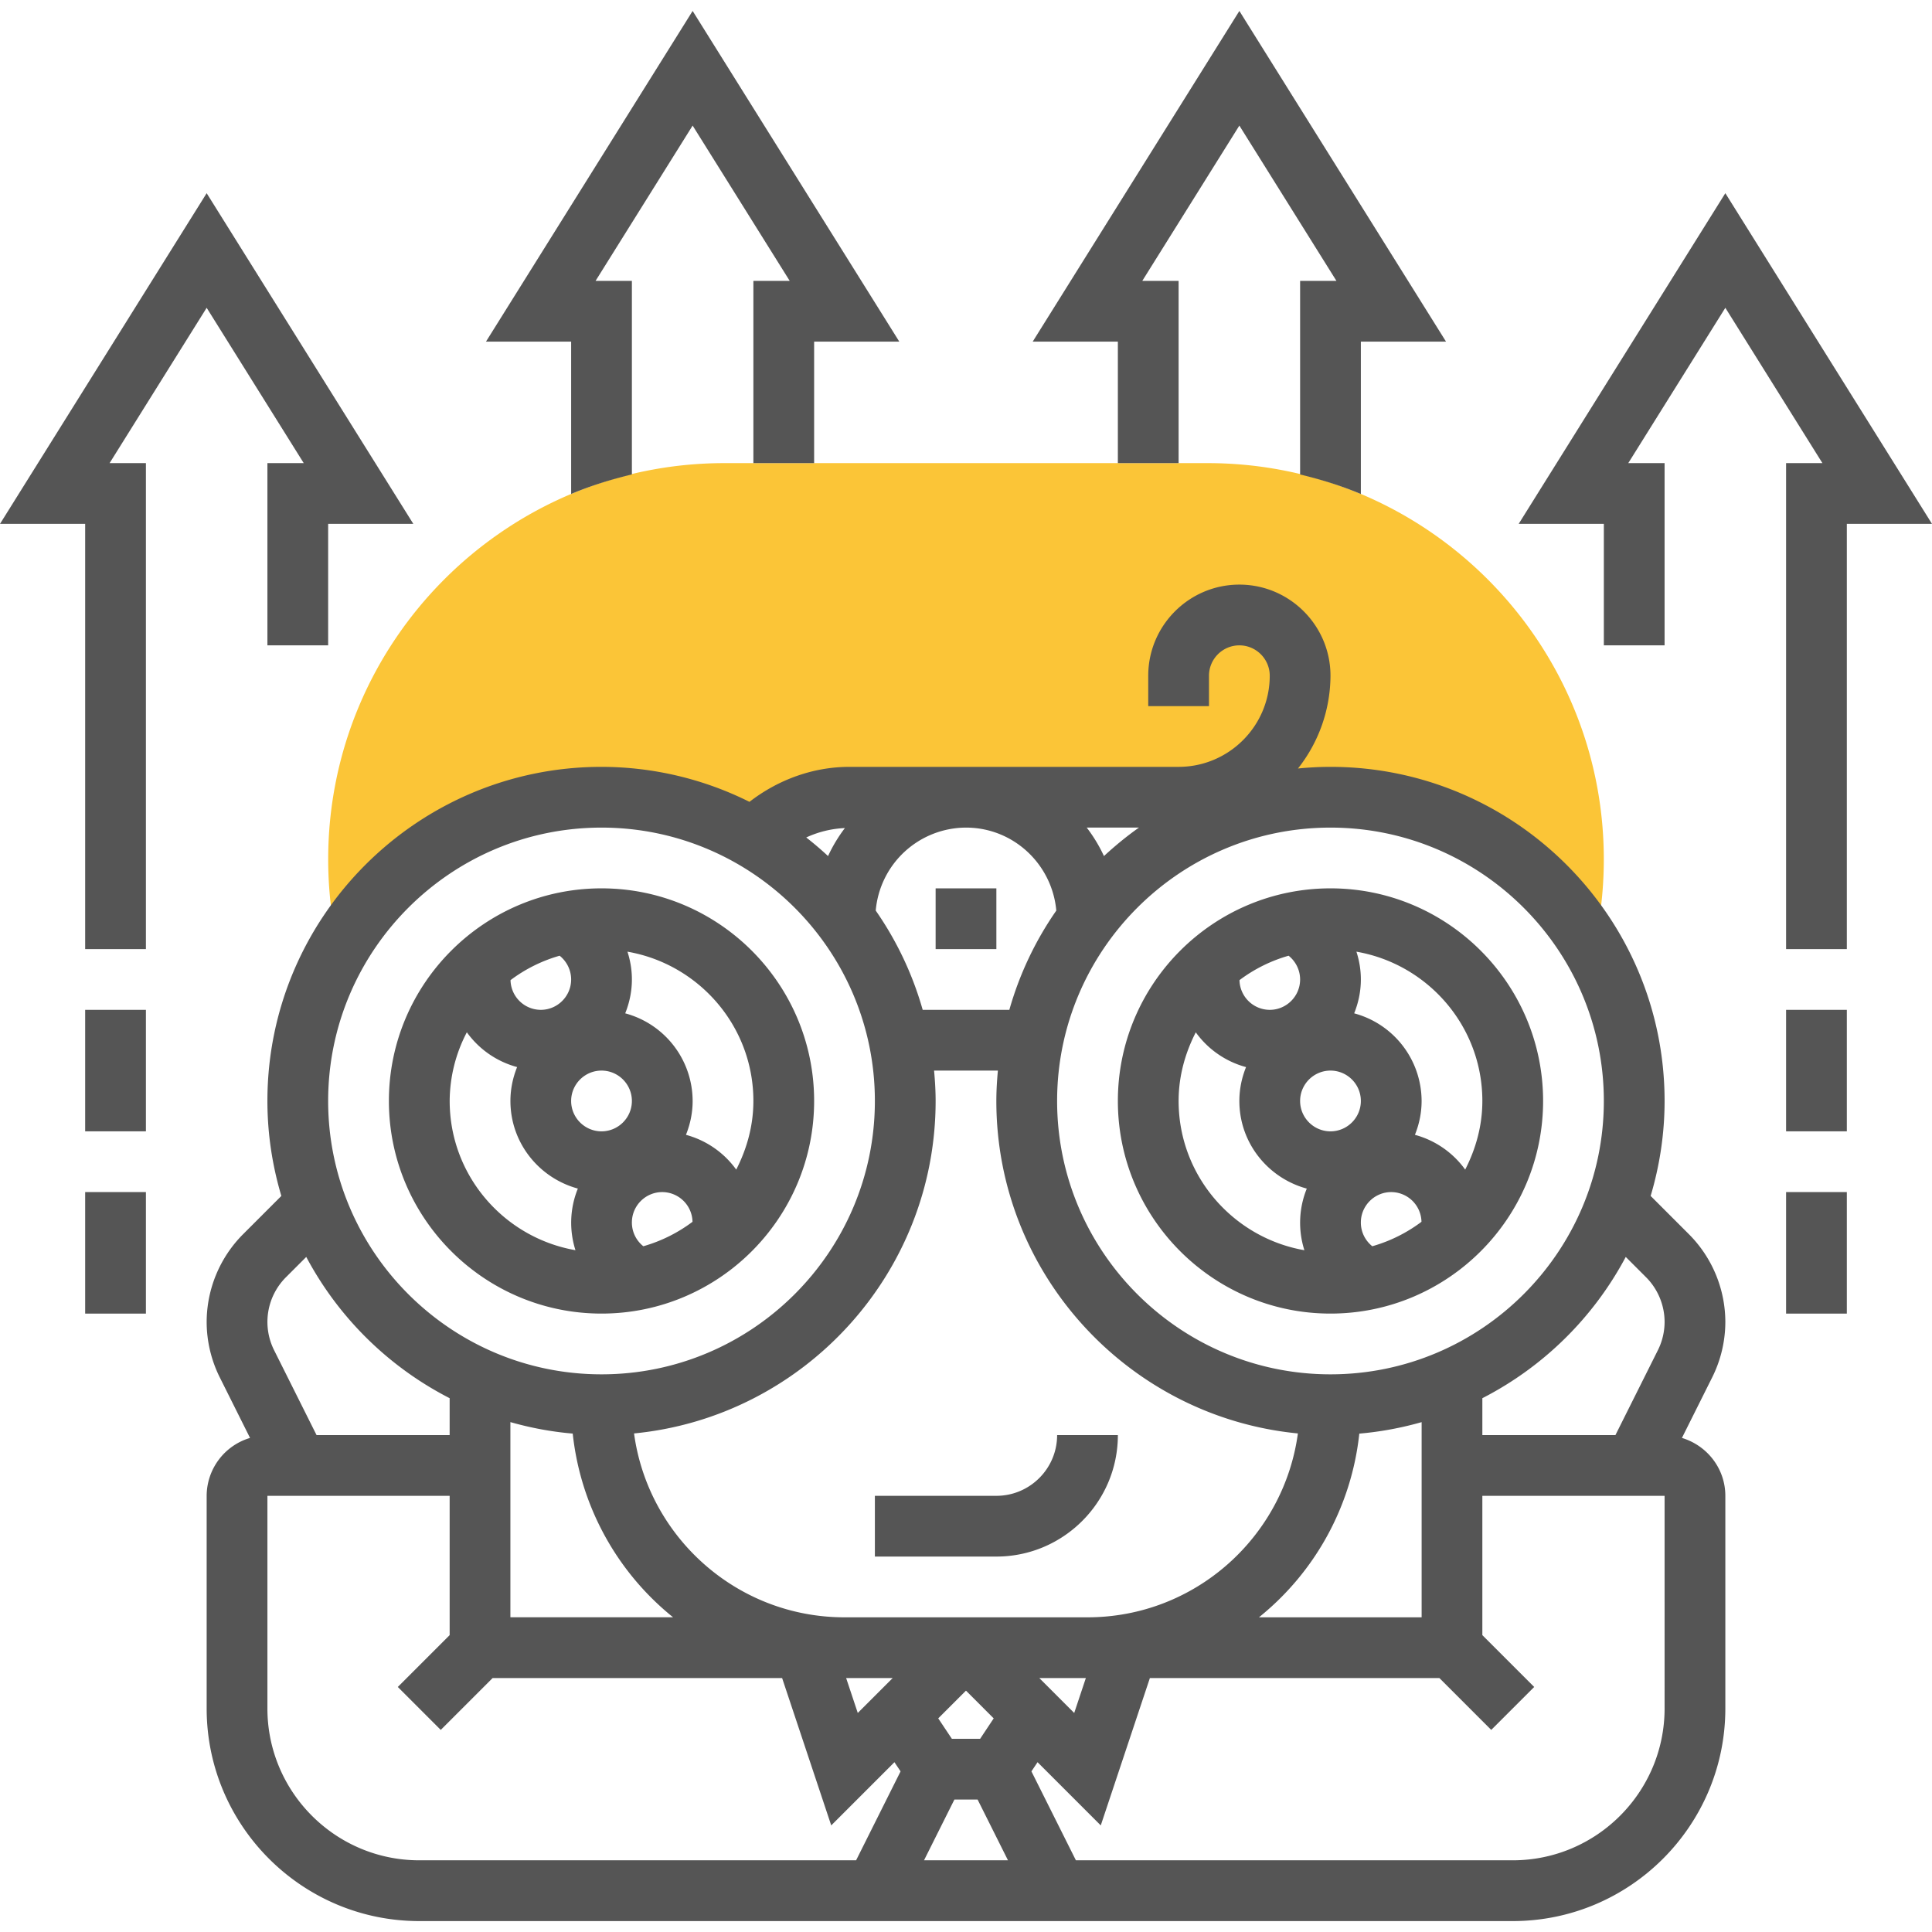
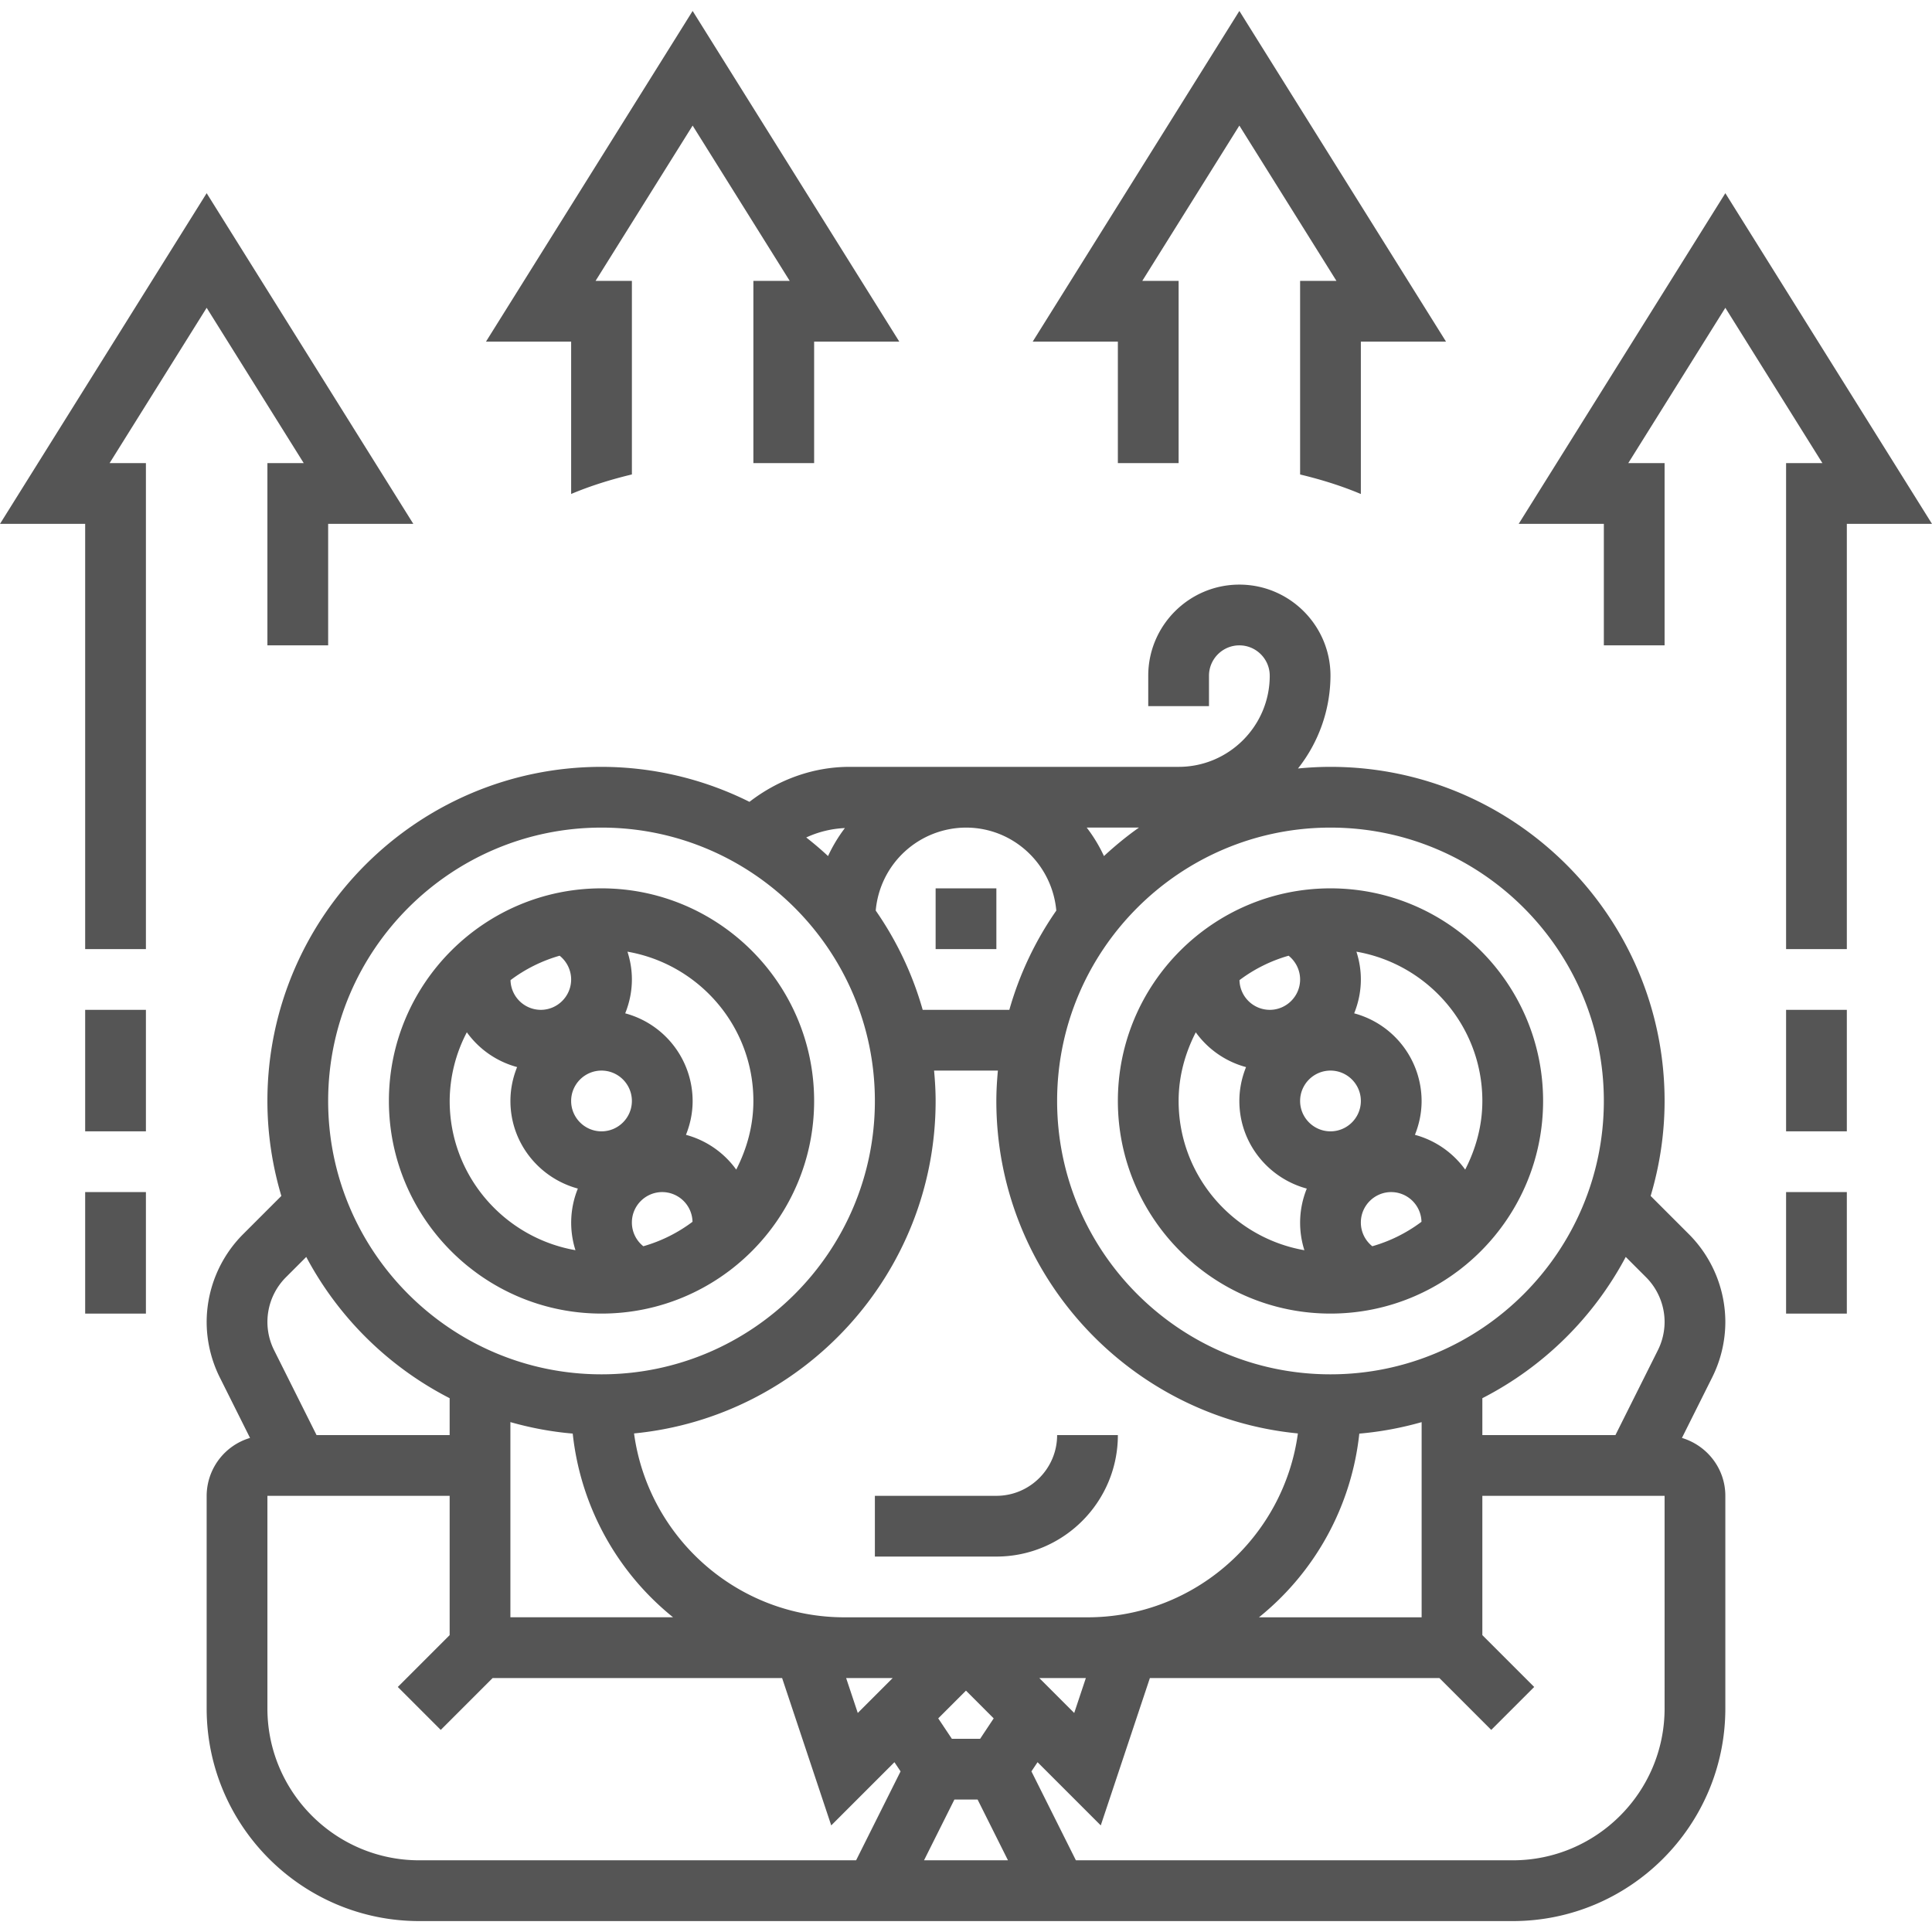
<svg xmlns="http://www.w3.org/2000/svg" version="1.1" width="512" height="512" x="0" y="0" viewBox="0 0 63.608 62.887" style="enable-background:new 0 0 512 512" xml:space="preserve" class="">
  <g>
-     <path fill="#fbc537" d="M39.759 14.887H23.85c-7.193 0-13.045 5.852-13.045 13.045 0 .643.048 1.292.143 1.929l.127.853h.183c1.753-2.89 4.919-4.827 8.546-4.827 1.825 0 3.53.497 5.002 1.35l.002-.009a4.386 4.386 0 0 1 3.157-1.341h10.838c.219 0 .429-.031.638-.064l.212.974a9.943 9.943 0 0 1 4.15-.91c3.627 0 6.793 1.937 8.546 4.827h.184l.127-.853a13.12 13.12 0 0 0 .143-1.929c.001-7.193-5.851-13.045-13.044-13.045z" opacity="1" data-original="#f0bc5e" />
    <path d="M19.804 42.887c3.86 0 7-3.14 7-7s-3.14-7-7-7-7 3.14-7 7 3.14 7 7 7zm-1-11c0 .551-.449 1-1 1a1 1 0 0 1-.996-.978 4.943 4.943 0 0 1 1.617-.804c.234.186.379.474.379.782zm1 3c.551 0 1 .449 1 1s-.449 1-1 1-1-.449-1-1 .449-1 1-1zm1 5c0-.551.449-1 1-1a1 1 0 0 1 .996.978 4.955 4.955 0 0 1-1.619.805.995.995 0 0 1-.377-.783zm4-4c0 .818-.216 1.578-.565 2.26a3 3 0 0 0-1.655-1.145c.139-.346.22-.721.22-1.116a2.995 2.995 0 0 0-2.22-2.884c.139-.346.22-.721.22-1.116 0-.315-.052-.622-.146-.914 2.35.409 4.146 2.45 4.146 4.915zm-9.434-2.261a3 3 0 0 0 1.655 1.145c-.139.346-.22.721-.22 1.116 0 1.383.945 2.539 2.22 2.884a2.984 2.984 0 0 0-.079 2.029c-2.347-.41-4.141-2.451-4.141-4.913a4.916 4.916 0 0 1 .565-2.261zM43.804 42.887c3.86 0 7-3.14 7-7s-3.14-7-7-7-7 3.14-7 7 3.14 7 7 7zm-5-7c0-.818.216-1.578.565-2.26a3 3 0 0 0 1.655 1.145c-.139.346-.22.721-.22 1.116 0 1.383.945 2.539 2.22 2.884a2.984 2.984 0 0 0-.079 2.029c-2.347-.411-4.141-2.452-4.141-4.914zm6 4c0-.551.449-1 1-1a1 1 0 0 1 .996.978 4.955 4.955 0 0 1-1.619.805.995.995 0 0 1-.377-.783zm-1-3c-.551 0-1-.449-1-1s.449-1 1-1 1 .449 1 1-.449 1-1 1zm-1-5c0 .551-.449 1-1 1a1 1 0 0 1-.996-.978 4.943 4.943 0 0 1 1.617-.804c.234.186.379.474.379.782zm6 4c0 .818-.216 1.578-.565 2.26a3 3 0 0 0-1.655-1.145c.139-.346.22-.721.22-1.116a2.995 2.995 0 0 0-2.22-2.884c.139-.346.22-.721.22-1.116 0-.315-.052-.622-.146-.914 2.35.409 4.146 2.45 4.146 4.915zM30.804 28.887h2v2h-2zM36.804 46.887h-2c0 1.103-.897 2-2 2h-4v2h4c2.206 0 4-1.795 4-4z" fill="#555555" opacity="1" data-original="#000000" class="" />
-     <path d="M56.804 43.161a4.103 4.103 0 0 0-1.194-2.882l-1.265-1.265c.295-.992.459-2.04.459-3.127 0-6.065-4.935-11-11-11-.361 0-.718.02-1.07.054a4.953 4.953 0 0 0 1.07-3.054c0-1.654-1.346-3-3-3s-3 1.346-3 3v1h2v-1c0-.551.449-1 1-1s1 .449 1 1c0 1.654-1.346 3-3 3H27.966c-1.197 0-2.352.425-3.291 1.152a10.924 10.924 0 0 0-4.871-1.152c-6.065 0-11 4.935-11 11 0 1.087.164 2.135.459 3.127l-1.265 1.265a4.103 4.103 0 0 0-1.194 2.882c0 .629.149 1.259.43 1.823l.998 1.997a1.996 1.996 0 0 0-1.428 1.907v7c0 3.86 3.14 7 7 7h36c3.86 0 7-3.14 7-7v-7c0-.903-.605-1.659-1.429-1.907l.998-1.997a4.1 4.1 0 0 0 .431-1.823zm-2.608-1.468c.386.386.608.921.608 1.468 0 .32-.076.642-.219.928l-1.399 2.798h-4.382v-1.214a11.065 11.065 0 0 0 4.721-4.651zM16.804 46.46c.661.188 1.346.318 2.052.378a8.994 8.994 0 0 0 3.304 6.048h-5.356zm15-19.573c1.562 0 2.835 1.205 2.973 2.732a10.95 10.95 0 0 0-1.546 3.268h-2.853a10.938 10.938 0 0 0-1.546-3.268 2.992 2.992 0 0 1 2.972-2.732zm-1 9c0-.338-.021-.67-.051-1h2.101c-.03.33-.051.662-.051 1 0 5.704 4.364 10.405 9.928 10.946-.464 3.413-3.39 6.054-6.928 6.054h-8c-3.538 0-6.464-2.641-6.928-6.054 5.565-.541 9.929-5.243 9.929-10.946zm-1.414 19-1.149 1.149-.383-1.149zm2.032 4h.764l1 2h-2.764zm.847-2h-.93l-.449-.673.913-.913.913.913zm1.949-2h1.532l-.383 1.149zm10.535-8.048c.706-.061 1.39-.19 2.052-.378v6.426h-5.356a8.996 8.996 0 0 0 3.304-6.048zm8.051-10.952c0 4.962-4.038 9-9 9s-9-4.038-9-9 4.038-9 9-9 9 4.037 9 9zm-16.458-8.063a4.966 4.966 0 0 0-.568-.938h1.721c-.406.286-.789.602-1.153.938zm-8.529-.922a4.972 4.972 0 0 0-.555.922 10.99 10.99 0 0 0-.718-.612c.399-.185.83-.29 1.273-.31zm-8.013-.015c4.962 0 9 4.038 9 9s-4.038 9-9 9-9-4.038-9-9 4.038-9 9-9zM9.412 41.693l.671-.671a11.065 11.065 0 0 0 4.721 4.651v1.214h-4.382L9.023 44.09a2.08 2.08 0 0 1 .389-2.397zm-.608 14.194v-7h6v4.586l-1.707 1.707 1.414 1.414 1.707-1.707h9.532l1.617 4.851 2.081-2.081.202.302-1.464 2.928H13.804c-2.757 0-5-2.243-5-5zm46 0c0 2.757-2.243 5-5 5H35.422l-1.464-2.928.202-.302 2.081 2.081 1.617-4.851h9.532l1.707 1.707 1.414-1.414-1.707-1.707v-4.586h6zM36.804 14.887h2v-6h-1.196l3.196-5.113L44 8.887h-1.196v6.374c.688.165 1.359.373 2 .643v-5.017h2.804L40.804 0 34 10.887h2.804zM18.804 15.903c.641-.27 1.312-.478 2-.643V8.887h-1.196l3.196-5.113L26 8.887h-1.196v6h2v-4h2.804L22.804 0 16 10.887h2.804zM6.804 9.773 10 14.887H8.804v6h2v-4h2.804L6.804 6 0 16.887h2.804v14h2v-16H3.608zM2.804 38.887h2v4h-2zM2.804 32.887h2v4h-2zM56.804 6 50 16.887h2.804v4h2v-6h-1.196l3.196-5.114L60 14.887h-1.196v16h2v-14h2.804zM58.804 38.887h2v4h-2zM58.804 32.887h2v4h-2z" fill="#555555" opacity="1" data-original="#000000" class="" />
+     <path d="M56.804 43.161a4.103 4.103 0 0 0-1.194-2.882l-1.265-1.265c.295-.992.459-2.04.459-3.127 0-6.065-4.935-11-11-11-.361 0-.718.02-1.07.054a4.953 4.953 0 0 0 1.07-3.054c0-1.654-1.346-3-3-3s-3 1.346-3 3v1h2v-1c0-.551.449-1 1-1s1 .449 1 1c0 1.654-1.346 3-3 3H27.966c-1.197 0-2.352.425-3.291 1.152a10.924 10.924 0 0 0-4.871-1.152c-6.065 0-11 4.935-11 11 0 1.087.164 2.135.459 3.127l-1.265 1.265a4.103 4.103 0 0 0-1.194 2.882c0 .629.149 1.259.43 1.823l.998 1.997a1.996 1.996 0 0 0-1.428 1.907v7c0 3.86 3.14 7 7 7h36c3.86 0 7-3.14 7-7v-7c0-.903-.605-1.659-1.429-1.907l.998-1.997a4.1 4.1 0 0 0 .431-1.823zm-2.608-1.468c.386.386.608.921.608 1.468 0 .32-.076.642-.219.928l-1.399 2.798h-4.382v-1.214a11.065 11.065 0 0 0 4.721-4.651zM16.804 46.46c.661.188 1.346.318 2.052.378a8.994 8.994 0 0 0 3.304 6.048h-5.356zm15-19.573c1.562 0 2.835 1.205 2.973 2.732a10.95 10.95 0 0 0-1.546 3.268h-2.853a10.938 10.938 0 0 0-1.546-3.268 2.992 2.992 0 0 1 2.972-2.732zm-1 9c0-.338-.021-.67-.051-1h2.101c-.03.33-.051.662-.051 1 0 5.704 4.364 10.405 9.928 10.946-.464 3.413-3.39 6.054-6.928 6.054h-8c-3.538 0-6.464-2.641-6.928-6.054 5.565-.541 9.929-5.243 9.929-10.946zm-1.414 19-1.149 1.149-.383-1.149zm2.032 4h.764l1 2h-2.764zm.847-2h-.93l-.449-.673.913-.913.913.913zm1.949-2h1.532l-.383 1.149zm10.535-8.048c.706-.061 1.39-.19 2.052-.378v6.426h-5.356a8.996 8.996 0 0 0 3.304-6.048m8.051-10.952c0 4.962-4.038 9-9 9s-9-4.038-9-9 4.038-9 9-9 9 4.037 9 9zm-16.458-8.063a4.966 4.966 0 0 0-.568-.938h1.721c-.406.286-.789.602-1.153.938zm-8.529-.922a4.972 4.972 0 0 0-.555.922 10.99 10.99 0 0 0-.718-.612c.399-.185.83-.29 1.273-.31zm-8.013-.015c4.962 0 9 4.038 9 9s-4.038 9-9 9-9-4.038-9-9 4.038-9 9-9zM9.412 41.693l.671-.671a11.065 11.065 0 0 0 4.721 4.651v1.214h-4.382L9.023 44.09a2.08 2.08 0 0 1 .389-2.397zm-.608 14.194v-7h6v4.586l-1.707 1.707 1.414 1.414 1.707-1.707h9.532l1.617 4.851 2.081-2.081.202.302-1.464 2.928H13.804c-2.757 0-5-2.243-5-5zm46 0c0 2.757-2.243 5-5 5H35.422l-1.464-2.928.202-.302 2.081 2.081 1.617-4.851h9.532l1.707 1.707 1.414-1.414-1.707-1.707v-4.586h6zM36.804 14.887h2v-6h-1.196l3.196-5.113L44 8.887h-1.196v6.374c.688.165 1.359.373 2 .643v-5.017h2.804L40.804 0 34 10.887h2.804zM18.804 15.903c.641-.27 1.312-.478 2-.643V8.887h-1.196l3.196-5.113L26 8.887h-1.196v6h2v-4h2.804L22.804 0 16 10.887h2.804zM6.804 9.773 10 14.887H8.804v6h2v-4h2.804L6.804 6 0 16.887h2.804v14h2v-16H3.608zM2.804 38.887h2v4h-2zM2.804 32.887h2v4h-2zM56.804 6 50 16.887h2.804v4h2v-6h-1.196l3.196-5.114L60 14.887h-1.196v16h2v-14h2.804zM58.804 38.887h2v4h-2zM58.804 32.887h2v4h-2z" fill="#555555" opacity="1" data-original="#000000" class="" />
  </g>
</svg>